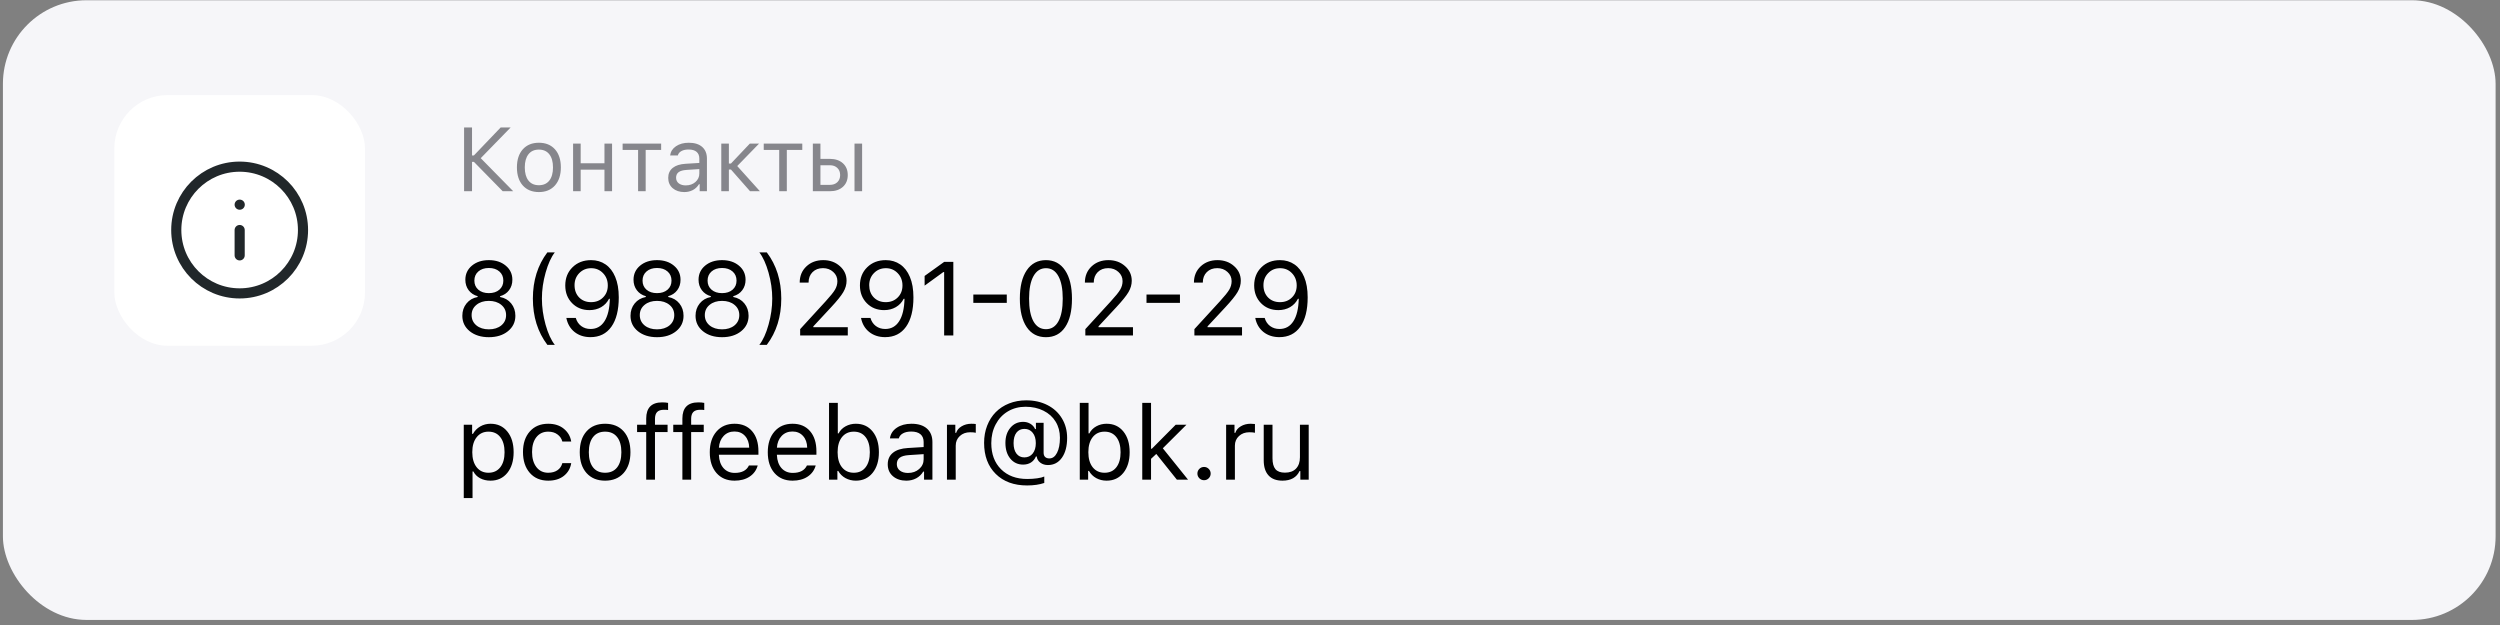
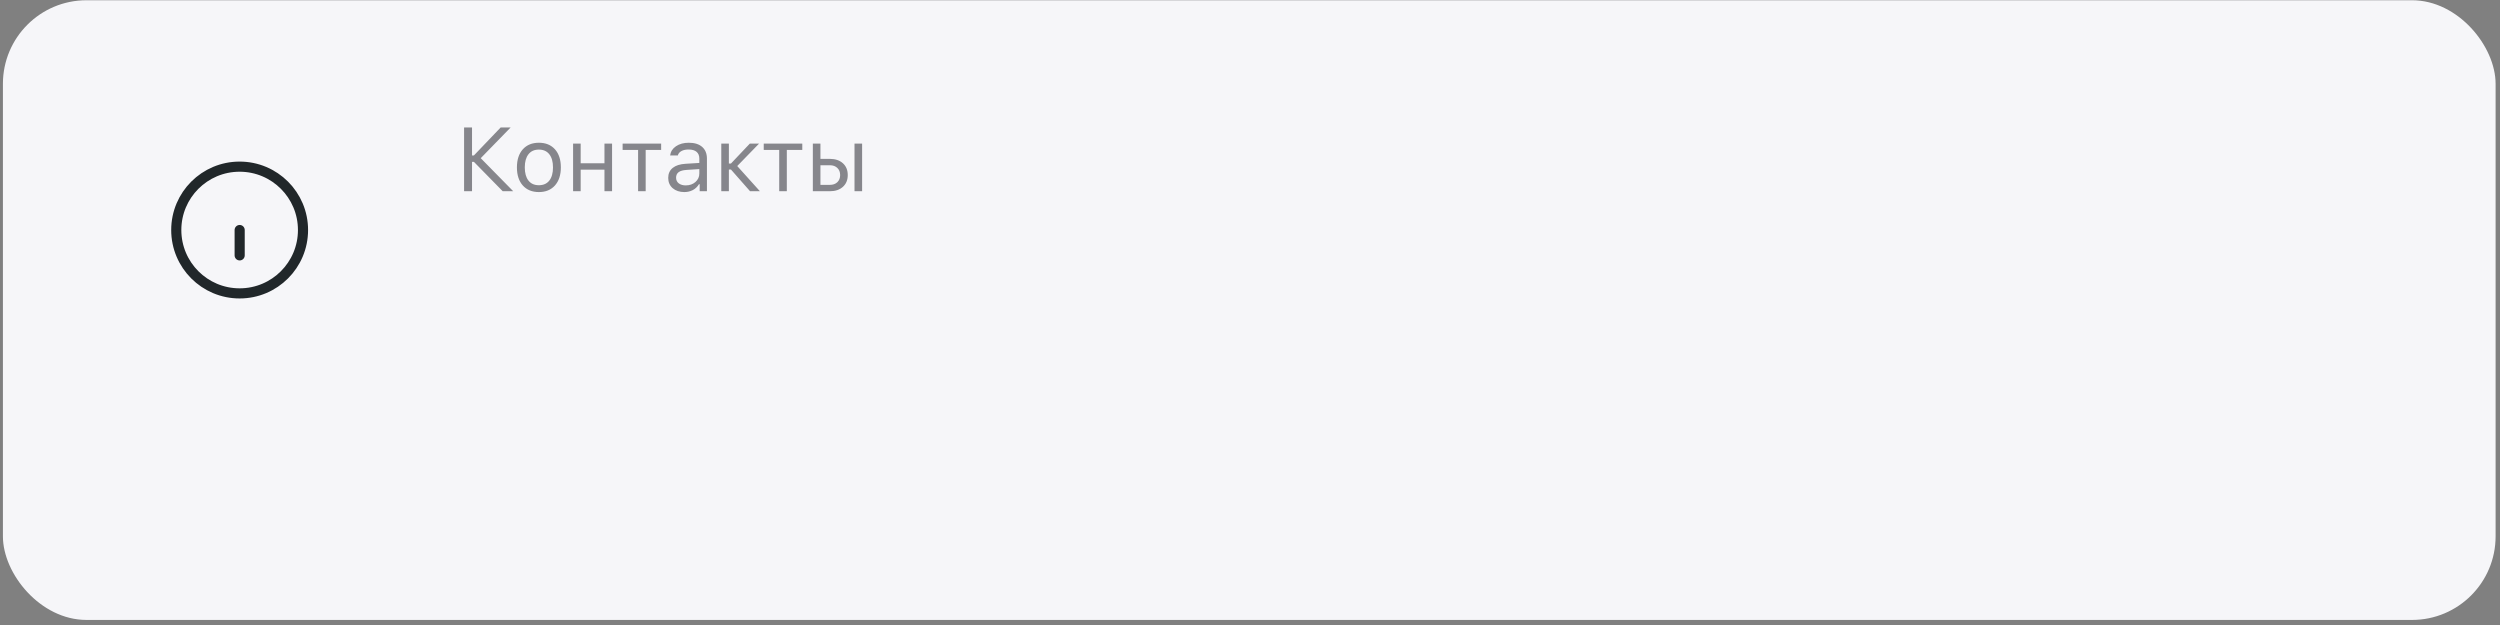
<svg xmlns="http://www.w3.org/2000/svg" width="260" height="65" viewBox="0 0 260 65" fill="none">
  <rect x="0" y="0" width="260" height="65" fill="#808080" stroke="none" />
  <rect x="0.304" y="0.026" width="259.238" height="64.447" rx="8.69" fill="#F6F6F9" />
-   <rect x="11.89" y="9.888" width="26.069" height="26.069" rx="5.547" fill="white" />
  <path d="M49.091 16.169H49.284L52.07 13.255H53.108L49.997 16.45L53.375 19.888H52.281L49.284 16.831H49.091V19.888H48.264V13.255H49.091V16.169ZM57.713 19.29C57.305 19.747 56.749 19.975 56.044 19.975C55.34 19.975 54.782 19.747 54.371 19.29C53.964 18.831 53.76 18.204 53.76 17.41C53.76 16.613 53.964 15.987 54.371 15.53C54.779 15.074 55.337 14.845 56.044 14.845C56.752 14.845 57.31 15.074 57.718 15.53C58.125 15.987 58.329 16.613 58.329 17.41C58.329 18.204 58.123 18.831 57.713 19.29ZM54.96 18.78C55.214 19.102 55.575 19.263 56.044 19.263C56.513 19.263 56.875 19.102 57.129 18.78C57.383 18.455 57.511 17.998 57.511 17.41C57.511 16.822 57.383 16.367 57.129 16.045C56.875 15.72 56.513 15.558 56.044 15.558C55.575 15.558 55.214 15.72 54.96 16.045C54.705 16.367 54.578 16.822 54.578 17.41C54.578 17.998 54.705 18.455 54.96 18.78ZM62.864 19.888V17.645H60.391V19.888H59.601V14.933H60.391V16.983H62.864V14.933H63.655V19.888H62.864ZM68.76 14.933V15.595H67.151V19.888H66.361V15.595H64.752V14.933H68.76ZM71.315 19.281C71.722 19.281 72.059 19.163 72.326 18.927C72.596 18.691 72.73 18.395 72.73 18.04V17.585L71.397 17.672C71.023 17.697 70.749 17.775 70.575 17.907C70.4 18.038 70.313 18.23 70.313 18.481C70.313 18.729 70.406 18.925 70.593 19.07C70.78 19.21 71.02 19.281 71.315 19.281ZM71.168 19.975C70.68 19.975 70.279 19.842 69.963 19.575C69.651 19.305 69.494 18.947 69.494 18.5C69.494 18.058 69.651 17.712 69.963 17.461C70.276 17.209 70.722 17.067 71.301 17.033L72.73 16.946V16.495C72.73 16.189 72.635 15.955 72.445 15.792C72.255 15.63 71.977 15.549 71.609 15.549C71.311 15.549 71.065 15.602 70.869 15.71C70.673 15.817 70.547 15.968 70.492 16.165H69.692C69.744 15.769 69.948 15.45 70.303 15.208C70.662 14.966 71.106 14.845 71.636 14.845C72.237 14.845 72.701 14.991 73.029 15.282C73.357 15.573 73.521 15.978 73.521 16.495V19.888H72.767V19.157H72.694C72.534 19.42 72.323 19.623 72.059 19.764C71.796 19.904 71.499 19.975 71.168 19.975ZM76.02 17.631H75.804V19.888H75.013V14.933H75.804V17.006H76.02L77.983 14.933H78.944L76.673 17.268L79.031 19.888H78.006L76.02 17.631ZM83.438 14.933V15.595H81.829V19.888H81.038V15.595H79.429V14.933H83.438ZM88.869 19.888V14.933H89.66V19.888H88.869ZM86.305 17.185H85.325V19.226H86.305C86.629 19.226 86.888 19.134 87.081 18.95C87.277 18.763 87.375 18.515 87.375 18.205C87.375 17.896 87.277 17.649 87.081 17.465C86.888 17.278 86.629 17.185 86.305 17.185ZM84.535 19.888V14.933H85.325V16.523H86.305C86.871 16.523 87.323 16.675 87.66 16.978C87.998 17.282 88.166 17.691 88.166 18.205C88.166 18.72 87.998 19.129 87.66 19.433C87.323 19.736 86.871 19.888 86.305 19.888H84.535Z" fill="#3C3C43" fill-opacity="0.6" />
-   <path d="M52.824 34.447C52.312 34.861 51.65 35.068 50.841 35.068C50.031 35.068 49.368 34.861 48.852 34.447C48.339 34.03 48.083 33.495 48.083 32.84C48.083 32.342 48.228 31.914 48.518 31.557C48.808 31.2 49.193 30.977 49.674 30.889V30.804C49.285 30.698 48.974 30.491 48.74 30.183C48.511 29.876 48.396 29.513 48.396 29.096C48.396 28.498 48.624 28.009 49.08 27.627C49.539 27.245 50.126 27.054 50.841 27.054C51.555 27.054 52.14 27.245 52.596 27.627C53.056 28.009 53.286 28.498 53.286 29.096C53.286 29.517 53.171 29.879 52.941 30.183C52.715 30.487 52.404 30.694 52.008 30.804V30.889C52.488 30.977 52.874 31.2 53.164 31.557C53.454 31.914 53.599 32.342 53.599 32.84C53.599 33.495 53.34 34.03 52.824 34.447ZM49.547 33.843C49.879 34.115 50.31 34.251 50.841 34.251C51.371 34.251 51.802 34.115 52.135 33.843C52.467 33.567 52.633 33.21 52.633 32.772C52.633 32.333 52.467 31.978 52.135 31.706C51.802 31.43 51.371 31.292 50.841 31.292C50.31 31.292 49.879 31.43 49.547 31.706C49.214 31.978 49.048 32.333 49.048 32.772C49.048 33.21 49.214 33.567 49.547 33.843ZM49.748 30.13C50.024 30.367 50.388 30.486 50.841 30.486C51.293 30.486 51.657 30.367 51.933 30.13C52.209 29.89 52.347 29.575 52.347 29.186C52.347 28.79 52.209 28.472 51.933 28.232C51.657 27.991 51.293 27.871 50.841 27.871C50.388 27.871 50.024 27.991 49.748 28.232C49.472 28.472 49.334 28.79 49.334 29.186C49.334 29.575 49.472 29.89 49.748 30.13ZM55.419 31.053C55.419 29.179 55.921 27.578 56.925 26.248H57.7C57.321 26.736 57.003 27.436 56.745 28.348C56.487 29.261 56.358 30.162 56.358 31.053C56.358 31.948 56.485 32.853 56.74 33.769C56.998 34.681 57.318 35.379 57.7 35.864H56.925C55.921 34.534 55.419 32.931 55.419 31.053ZM61.408 35.063C60.758 35.063 60.206 34.884 59.753 34.527C59.304 34.166 59.02 33.678 58.899 33.063H59.881C59.983 33.42 60.17 33.701 60.443 33.907C60.719 34.112 61.044 34.214 61.419 34.214C62.041 34.214 62.524 33.945 62.867 33.408C63.213 32.87 63.399 32.093 63.423 31.074H63.381H63.36H63.339C63.151 31.446 62.879 31.735 62.522 31.944C62.165 32.149 61.758 32.252 61.302 32.252C60.574 32.252 59.972 32.011 59.499 31.53C59.025 31.046 58.788 30.433 58.788 29.69C58.788 28.919 59.039 28.288 59.541 27.797C60.043 27.302 60.687 27.054 61.472 27.054C62.044 27.054 62.547 27.203 62.978 27.5C63.409 27.797 63.743 28.228 63.98 28.794C64.228 29.374 64.352 30.084 64.352 30.926C64.352 32.241 64.095 33.26 63.583 33.981C63.07 34.702 62.345 35.063 61.408 35.063ZM60.231 30.936C60.552 31.262 60.966 31.424 61.472 31.424C61.977 31.424 62.393 31.262 62.718 30.936C63.047 30.611 63.211 30.196 63.211 29.69C63.211 29.177 63.045 28.75 62.713 28.407C62.384 28.064 61.974 27.892 61.482 27.892C60.991 27.892 60.579 28.062 60.246 28.401C59.918 28.737 59.753 29.156 59.753 29.658C59.753 30.182 59.912 30.608 60.231 30.936ZM70.314 34.447C69.801 34.861 69.14 35.068 68.331 35.068C67.521 35.068 66.858 34.861 66.342 34.447C65.829 34.03 65.573 33.495 65.573 32.84C65.573 32.342 65.718 31.914 66.007 31.557C66.297 31.2 66.683 30.977 67.164 30.889V30.804C66.775 30.698 66.464 30.491 66.23 30.183C66.001 29.876 65.886 29.513 65.886 29.096C65.886 28.498 66.114 28.009 66.57 27.627C67.029 27.245 67.616 27.054 68.331 27.054C69.045 27.054 69.63 27.245 70.086 27.627C70.546 28.009 70.775 28.498 70.775 29.096C70.775 29.517 70.661 29.879 70.431 30.183C70.204 30.487 69.893 30.694 69.497 30.804V30.889C69.978 30.977 70.364 31.2 70.654 31.557C70.944 31.914 71.088 32.342 71.088 32.84C71.088 33.495 70.83 34.03 70.314 34.447ZM67.037 33.843C67.369 34.115 67.8 34.251 68.331 34.251C68.861 34.251 69.292 34.115 69.625 33.843C69.957 33.567 70.123 33.21 70.123 32.772C70.123 32.333 69.957 31.978 69.625 31.706C69.292 31.43 68.861 31.292 68.331 31.292C67.8 31.292 67.369 31.43 67.037 31.706C66.704 31.978 66.538 32.333 66.538 32.772C66.538 33.21 66.704 33.567 67.037 33.843ZM67.238 30.13C67.514 30.367 67.878 30.486 68.331 30.486C68.783 30.486 69.147 30.367 69.423 30.13C69.699 29.89 69.837 29.575 69.837 29.186C69.837 28.79 69.699 28.472 69.423 28.232C69.147 27.991 68.783 27.871 68.331 27.871C67.878 27.871 67.514 27.991 67.238 28.232C66.962 28.472 66.824 28.79 66.824 29.186C66.824 29.575 66.962 29.89 67.238 30.13ZM77.078 34.447C76.565 34.861 75.904 35.068 75.094 35.068C74.284 35.068 73.621 34.861 73.105 34.447C72.592 34.03 72.336 33.495 72.336 32.84C72.336 32.342 72.481 31.914 72.771 31.557C73.061 31.2 73.446 30.977 73.927 30.889V30.804C73.538 30.698 73.227 30.491 72.994 30.183C72.764 29.876 72.649 29.513 72.649 29.096C72.649 28.498 72.877 28.009 73.333 27.627C73.793 27.245 74.38 27.054 75.094 27.054C75.808 27.054 76.393 27.245 76.85 27.627C77.309 28.009 77.539 28.498 77.539 29.096C77.539 29.517 77.424 29.879 77.194 30.183C76.968 30.487 76.657 30.694 76.261 30.804V30.889C76.742 30.977 77.127 31.2 77.417 31.557C77.707 31.914 77.852 32.342 77.852 32.84C77.852 33.495 77.594 34.03 77.078 34.447ZM73.8 33.843C74.132 34.115 74.564 34.251 75.094 34.251C75.624 34.251 76.056 34.115 76.388 33.843C76.72 33.567 76.887 33.21 76.887 32.772C76.887 32.333 76.72 31.978 76.388 31.706C76.056 31.43 75.624 31.292 75.094 31.292C74.564 31.292 74.132 31.43 73.8 31.706C73.468 31.978 73.301 32.333 73.301 32.772C73.301 33.21 73.468 33.567 73.8 33.843ZM74.001 30.13C74.277 30.367 74.641 30.486 75.094 30.486C75.546 30.486 75.911 30.367 76.186 30.13C76.462 29.89 76.6 29.575 76.6 29.186C76.6 28.79 76.462 28.472 76.186 28.232C75.911 27.991 75.546 27.871 75.094 27.871C74.641 27.871 74.277 27.991 74.001 28.232C73.726 28.472 73.588 28.79 73.588 29.186C73.588 29.575 73.726 29.89 74.001 30.13ZM81.253 31.053C81.253 32.931 80.751 34.534 79.746 35.864H78.972C79.354 35.379 79.672 34.681 79.927 33.769C80.185 32.853 80.314 31.948 80.314 31.053C80.314 30.162 80.185 29.261 79.927 28.348C79.669 27.436 79.35 26.736 78.972 26.248H79.746C80.751 27.578 81.253 29.179 81.253 31.053ZM83.169 29.388C83.169 28.709 83.398 28.15 83.858 27.712C84.321 27.273 84.908 27.054 85.619 27.054C86.305 27.054 86.879 27.261 87.343 27.675C87.809 28.085 88.043 28.594 88.043 29.202C88.043 29.602 87.93 29.994 87.703 30.38C87.477 30.765 87.051 31.294 86.425 31.965L84.585 33.944V34.029H88.17V34.888H83.216V34.23L85.863 31.34C86.354 30.806 86.681 30.399 86.844 30.12C87.007 29.84 87.088 29.547 87.088 29.239C87.088 28.857 86.943 28.537 86.653 28.279C86.367 28.018 86.013 27.887 85.592 27.887C85.143 27.887 84.781 28.025 84.505 28.3C84.229 28.576 84.091 28.939 84.091 29.388V29.393H83.169V29.388ZM92.053 35.063C91.403 35.063 90.851 34.884 90.399 34.527C89.95 34.166 89.665 33.678 89.545 33.063H90.526C90.629 33.42 90.816 33.701 91.088 33.907C91.364 34.112 91.689 34.214 92.064 34.214C92.686 34.214 93.169 33.945 93.512 33.408C93.859 32.87 94.044 32.093 94.069 31.074H94.026H94.005H93.984C93.797 31.446 93.524 31.735 93.167 31.944C92.81 32.149 92.403 32.252 91.947 32.252C91.219 32.252 90.618 32.011 90.144 31.53C89.67 31.046 89.433 30.433 89.433 29.69C89.433 28.919 89.684 28.288 90.187 27.797C90.689 27.302 91.332 27.054 92.117 27.054C92.69 27.054 93.192 27.203 93.623 27.5C94.055 27.797 94.389 28.228 94.626 28.794C94.873 29.374 94.997 30.084 94.997 30.926C94.997 32.241 94.741 33.26 94.228 33.981C93.715 34.702 92.99 35.063 92.053 35.063ZM90.876 30.936C91.198 31.262 91.612 31.424 92.117 31.424C92.623 31.424 93.038 31.262 93.364 30.936C93.692 30.611 93.857 30.196 93.857 29.69C93.857 29.177 93.691 28.75 93.358 28.407C93.029 28.064 92.619 27.892 92.128 27.892C91.636 27.892 91.224 28.062 90.892 28.401C90.563 28.737 90.399 29.156 90.399 29.658C90.399 30.182 90.558 30.608 90.876 30.936ZM98.191 34.888V28.295H98.106L96.16 29.706V28.698L98.196 27.235H99.146V34.888H98.191ZM104.705 31.499H101.226V30.634H104.705V31.499ZM108.78 35.068C107.917 35.068 107.249 34.718 106.775 34.018C106.301 33.318 106.064 32.331 106.064 31.058C106.064 29.796 106.303 28.813 106.78 28.11C107.257 27.406 107.924 27.054 108.78 27.054C109.632 27.054 110.295 27.408 110.769 28.115C111.246 28.822 111.485 29.808 111.485 31.074C111.485 32.344 111.248 33.327 110.774 34.023C110.304 34.72 109.639 35.068 108.78 35.068ZM107.475 33.413C107.779 33.961 108.214 34.235 108.78 34.235C109.345 34.235 109.777 33.963 110.074 33.419C110.374 32.87 110.525 32.084 110.525 31.058C110.525 30.044 110.373 29.262 110.068 28.714C109.768 28.166 109.338 27.892 108.78 27.892C108.221 27.892 107.788 28.168 107.48 28.72C107.176 29.268 107.024 30.047 107.024 31.058C107.024 32.08 107.174 32.865 107.475 33.413ZM112.828 29.388C112.828 28.709 113.057 28.15 113.517 27.712C113.98 27.273 114.567 27.054 115.278 27.054C115.964 27.054 116.538 27.261 117.002 27.675C117.468 28.085 117.702 28.594 117.702 29.202C117.702 29.602 117.588 29.994 117.362 30.38C117.136 30.765 116.71 31.294 116.084 31.965L114.244 33.944V34.029H117.829V34.888H112.875V34.23L115.522 31.34C116.013 30.806 116.34 30.399 116.503 30.12C116.666 29.84 116.747 29.547 116.747 29.239C116.747 28.857 116.602 28.537 116.312 28.279C116.026 28.018 115.672 27.887 115.251 27.887C114.802 27.887 114.44 28.025 114.164 28.3C113.888 28.576 113.75 28.939 113.75 29.388V29.393H112.828V29.388ZM122.715 31.499H119.236V30.634H122.715V31.499ZM124.169 29.388C124.169 28.709 124.399 28.15 124.859 27.712C125.322 27.273 125.909 27.054 126.62 27.054C127.306 27.054 127.88 27.261 128.343 27.675C128.81 28.085 129.043 28.594 129.043 29.202C129.043 29.602 128.93 29.994 128.704 30.38C128.478 30.765 128.052 31.294 127.426 31.965L125.585 33.944V34.029H129.171V34.888H124.217V34.23L126.864 31.34C127.355 30.806 127.682 30.399 127.845 30.12C128.007 29.84 128.089 29.547 128.089 29.239C128.089 28.857 127.944 28.537 127.654 28.279C127.367 28.018 127.014 27.887 126.593 27.887C126.144 27.887 125.782 28.025 125.506 28.3C125.23 28.576 125.092 28.939 125.092 29.388V29.393H124.169V29.388ZM133.054 35.063C132.404 35.063 131.852 34.884 131.399 34.527C130.95 34.166 130.666 33.678 130.546 33.063H131.527C131.629 33.42 131.817 33.701 132.089 33.907C132.365 34.112 132.69 34.214 133.065 34.214C133.687 34.214 134.17 33.945 134.513 33.408C134.859 32.87 135.045 32.093 135.07 31.074H135.027H135.006H134.985C134.797 31.446 134.525 31.735 134.168 31.944C133.811 32.149 133.404 32.252 132.948 32.252C132.22 32.252 131.619 32.011 131.145 31.53C130.671 31.046 130.434 30.433 130.434 29.69C130.434 28.919 130.685 28.288 131.187 27.797C131.689 27.302 132.333 27.054 133.118 27.054C133.691 27.054 134.193 27.203 134.624 27.5C135.055 27.797 135.39 28.228 135.626 28.794C135.874 29.374 135.998 30.084 135.998 30.926C135.998 32.241 135.741 33.26 135.229 33.981C134.716 34.702 133.991 35.063 133.054 35.063ZM131.877 30.936C132.198 31.262 132.612 31.424 133.118 31.424C133.623 31.424 134.039 31.262 134.364 30.936C134.693 30.611 134.857 30.196 134.857 29.69C134.857 29.177 134.691 28.75 134.359 28.407C134.03 28.064 133.62 27.892 133.128 27.892C132.637 27.892 132.225 28.062 131.893 28.401C131.564 28.737 131.399 29.156 131.399 29.658C131.399 30.182 131.559 30.608 131.877 30.936Z" fill="black" />
-   <path d="M51.016 44.07C51.744 44.07 52.326 44.338 52.761 44.876C53.199 45.413 53.418 46.131 53.418 47.029C53.418 47.924 53.199 48.641 52.761 49.182C52.322 49.72 51.74 49.989 51.016 49.989C50.609 49.989 50.248 49.905 49.934 49.739C49.619 49.569 49.384 49.333 49.228 49.029H49.144V51.797H48.231V44.17H49.101V45.125H49.186C49.37 44.796 49.623 44.538 49.944 44.351C50.27 44.163 50.627 44.07 51.016 44.07ZM50.798 49.166C51.322 49.166 51.732 48.977 52.029 48.599C52.326 48.221 52.474 47.697 52.474 47.029C52.474 46.361 52.326 45.837 52.029 45.459C51.735 45.081 51.327 44.892 50.803 44.892C50.287 44.892 49.877 45.084 49.573 45.47C49.269 45.852 49.117 46.371 49.117 47.029C49.117 47.683 49.267 48.203 49.568 48.588C49.872 48.974 50.282 49.166 50.798 49.166ZM59.407 45.921H58.484C58.407 45.62 58.239 45.374 57.981 45.183C57.726 44.989 57.403 44.892 57.01 44.892C56.497 44.892 56.089 45.083 55.785 45.464C55.484 45.846 55.334 46.361 55.334 47.008C55.334 47.666 55.486 48.191 55.79 48.583C56.094 48.972 56.501 49.166 57.01 49.166C57.395 49.166 57.715 49.08 57.97 48.907C58.228 48.733 58.4 48.486 58.484 48.164H59.407C59.322 48.705 59.07 49.145 58.649 49.485C58.228 49.821 57.684 49.989 57.015 49.989C56.213 49.989 55.575 49.72 55.101 49.182C54.627 48.641 54.39 47.916 54.39 47.008C54.39 46.117 54.627 45.404 55.101 44.87C55.575 44.337 56.211 44.07 57.01 44.07C57.678 44.07 58.223 44.245 58.644 44.595C59.068 44.945 59.322 45.387 59.407 45.921ZM64.855 49.198C64.385 49.725 63.743 49.989 62.93 49.989C62.117 49.989 61.473 49.725 61 49.198C60.529 48.668 60.294 47.945 60.294 47.029C60.294 46.11 60.529 45.387 61 44.86C61.47 44.333 62.113 44.07 62.93 44.07C63.747 44.07 64.391 44.333 64.861 44.86C65.331 45.387 65.566 46.11 65.566 47.029C65.566 47.945 65.329 48.668 64.855 49.198ZM61.678 48.609C61.972 48.981 62.389 49.166 62.93 49.166C63.471 49.166 63.888 48.981 64.182 48.609C64.475 48.235 64.622 47.708 64.622 47.029C64.622 46.35 64.475 45.825 64.182 45.454C63.888 45.079 63.471 44.892 62.93 44.892C62.389 44.892 61.972 45.079 61.678 45.454C61.385 45.825 61.238 46.35 61.238 47.029C61.238 47.708 61.385 48.235 61.678 48.609ZM67.206 49.888V44.934H66.257V44.17H67.206V43.534C67.206 42.41 67.76 41.847 68.866 41.847C69.096 41.847 69.301 41.865 69.481 41.9V42.643C69.389 42.625 69.246 42.616 69.052 42.616C68.727 42.616 68.49 42.694 68.341 42.85C68.193 43.005 68.118 43.242 68.118 43.56V44.17H69.428V44.934H68.118V49.888H67.206ZM70.968 49.888V44.934H70.018V44.17H70.968V43.534C70.968 42.41 71.521 41.847 72.628 41.847C72.858 41.847 73.063 41.865 73.243 41.9V42.643C73.151 42.625 73.008 42.616 72.813 42.616C72.488 42.616 72.251 42.694 72.103 42.85C71.954 43.005 71.88 43.242 71.88 43.56V44.17H73.19V44.934H71.88V49.888H70.968ZM76.384 44.876C75.928 44.876 75.553 45.029 75.26 45.337C74.966 45.645 74.802 46.051 74.766 46.557H77.917C77.906 46.051 77.761 45.645 77.482 45.337C77.203 45.029 76.837 44.876 76.384 44.876ZM77.89 48.408H78.802C78.665 48.903 78.383 49.29 77.959 49.569C77.538 49.849 77.017 49.989 76.395 49.989C75.603 49.989 74.975 49.723 74.512 49.193C74.049 48.659 73.817 47.94 73.817 47.034C73.817 46.133 74.05 45.413 74.517 44.876C74.984 44.338 75.61 44.07 76.395 44.07C77.165 44.07 77.772 44.326 78.214 44.839C78.656 45.351 78.877 46.053 78.877 46.944V47.294H74.766V47.337C74.791 47.902 74.95 48.351 75.244 48.684C75.541 49.016 75.931 49.182 76.416 49.182C77.155 49.182 77.646 48.924 77.89 48.408ZM82.415 44.876C81.959 44.876 81.585 45.029 81.291 45.337C80.998 45.645 80.833 46.051 80.798 46.557H83.948C83.938 46.051 83.793 45.645 83.513 45.337C83.234 45.029 82.868 44.876 82.415 44.876ZM83.922 48.408H84.834C84.696 48.903 84.415 49.29 83.991 49.569C83.57 49.849 83.048 49.989 82.426 49.989C81.634 49.989 81.007 49.723 80.543 49.193C80.08 48.659 79.849 47.94 79.849 47.034C79.849 46.133 80.082 45.413 80.549 44.876C81.015 44.338 81.641 44.07 82.426 44.07C83.197 44.07 83.803 44.326 84.245 44.839C84.687 45.351 84.908 46.053 84.908 46.944V47.294H80.798V47.337C80.823 47.902 80.982 48.351 81.275 48.684C81.572 49.016 81.963 49.182 82.447 49.182C83.186 49.182 83.678 48.924 83.922 48.408ZM89.009 49.989C88.613 49.989 88.252 49.9 87.927 49.723C87.606 49.543 87.354 49.294 87.174 48.975H87.089V49.888H86.219V41.9H87.132V45.072H87.216C87.372 44.764 87.611 44.52 87.933 44.34C88.258 44.16 88.617 44.07 89.009 44.07C89.737 44.07 90.319 44.338 90.754 44.876C91.189 45.413 91.406 46.131 91.406 47.029C91.406 47.924 91.187 48.641 90.749 49.182C90.314 49.72 89.734 49.989 89.009 49.989ZM88.797 44.892C88.277 44.892 87.865 45.083 87.561 45.464C87.261 45.846 87.111 46.368 87.111 47.029C87.111 47.69 87.261 48.212 87.561 48.594C87.865 48.975 88.277 49.166 88.797 49.166C89.32 49.166 89.729 48.977 90.022 48.599C90.316 48.221 90.462 47.697 90.462 47.029C90.462 46.361 90.316 45.837 90.022 45.459C89.729 45.081 89.32 44.892 88.797 44.892ZM94.425 49.188C94.896 49.188 95.285 49.051 95.592 48.779C95.903 48.507 96.059 48.166 96.059 47.756V47.231L94.521 47.331C94.09 47.36 93.773 47.45 93.572 47.602C93.37 47.754 93.269 47.975 93.269 48.265C93.269 48.551 93.377 48.778 93.593 48.944C93.808 49.106 94.086 49.188 94.425 49.188ZM94.256 49.989C93.694 49.989 93.23 49.835 92.866 49.527C92.505 49.216 92.325 48.802 92.325 48.286C92.325 47.777 92.505 47.377 92.866 47.087C93.227 46.797 93.741 46.633 94.409 46.594L96.059 46.493V45.974C96.059 45.62 95.949 45.349 95.73 45.162C95.511 44.975 95.189 44.881 94.765 44.881C94.422 44.881 94.137 44.943 93.911 45.067C93.685 45.19 93.54 45.365 93.476 45.592H92.553C92.613 45.136 92.849 44.768 93.259 44.489C93.672 44.209 94.185 44.07 94.797 44.07C95.49 44.07 96.025 44.237 96.404 44.573C96.782 44.909 96.971 45.376 96.971 45.974V49.888H96.101V49.044H96.017C95.833 49.349 95.589 49.582 95.285 49.745C94.981 49.907 94.638 49.989 94.256 49.989ZM98.484 49.888V44.17H99.354V45.019H99.439C99.523 44.74 99.714 44.511 100.011 44.335C100.308 44.158 100.646 44.07 101.024 44.07C101.198 44.07 101.35 44.078 101.481 44.096V45.008C101.357 44.973 101.162 44.955 100.897 44.955C100.462 44.955 100.103 45.086 99.82 45.348C99.538 45.609 99.396 45.942 99.396 46.345V49.888H98.484ZM106.541 44.605C106.188 44.605 105.91 44.736 105.709 44.998C105.511 45.259 105.412 45.622 105.412 46.085C105.412 46.545 105.511 46.907 105.709 47.172C105.91 47.437 106.184 47.57 106.531 47.57C106.895 47.57 107.185 47.436 107.401 47.167C107.616 46.898 107.724 46.538 107.724 46.085C107.724 45.632 107.616 45.273 107.401 45.008C107.189 44.74 106.902 44.605 106.541 44.605ZM106.727 41.635C107.554 41.635 108.29 41.8 108.933 42.128C109.58 42.457 110.083 42.919 110.44 43.513C110.8 44.103 110.981 44.779 110.981 45.539C110.981 46.405 110.8 47.093 110.44 47.602C110.079 48.111 109.595 48.365 108.986 48.365C108.675 48.365 108.41 48.282 108.191 48.116C107.975 47.95 107.851 47.736 107.82 47.474H107.735C107.622 47.743 107.45 47.952 107.22 48.1C106.991 48.245 106.72 48.318 106.409 48.318C105.857 48.318 105.412 48.111 105.072 47.697C104.733 47.284 104.563 46.739 104.563 46.064C104.563 45.42 104.735 44.895 105.078 44.489C105.421 44.078 105.864 43.873 106.409 43.873C106.688 43.873 106.939 43.941 107.162 44.075C107.385 44.209 107.547 44.391 107.65 44.621H107.735V43.974H108.536V47.087C108.536 47.275 108.587 47.42 108.689 47.522C108.796 47.625 108.944 47.676 109.135 47.676C109.467 47.676 109.733 47.482 109.931 47.093C110.132 46.704 110.233 46.182 110.233 45.528C110.233 44.895 110.083 44.335 109.782 43.847C109.485 43.359 109.064 42.981 108.52 42.712C107.979 42.44 107.358 42.303 106.658 42.303C105.976 42.303 105.362 42.464 104.818 42.786C104.277 43.108 103.854 43.559 103.55 44.139C103.246 44.715 103.094 45.365 103.094 46.09C103.094 47.222 103.432 48.125 104.107 48.8C104.786 49.476 105.693 49.813 106.828 49.813C107.192 49.813 107.537 49.791 107.862 49.745C108.191 49.699 108.438 49.637 108.605 49.559V50.227C108.103 50.4 107.507 50.487 106.817 50.487C105.449 50.487 104.362 50.087 103.556 49.288C102.749 48.489 102.346 47.413 102.346 46.058C102.346 45.411 102.452 44.814 102.665 44.266C102.88 43.714 103.179 43.246 103.561 42.86C103.943 42.475 104.404 42.174 104.945 41.959C105.49 41.743 106.084 41.635 106.727 41.635ZM115.087 49.989C114.691 49.989 114.33 49.9 114.005 49.723C113.683 49.543 113.432 49.294 113.252 48.975H113.167V49.888H112.297V41.9H113.209V45.072H113.294C113.45 44.764 113.689 44.52 114.01 44.34C114.336 44.16 114.694 44.07 115.087 44.07C115.815 44.07 116.397 44.338 116.832 44.876C117.267 45.413 117.484 46.131 117.484 47.029C117.484 47.924 117.265 48.641 116.827 49.182C116.392 49.72 115.812 49.989 115.087 49.989ZM114.875 44.892C114.355 44.892 113.943 45.083 113.639 45.464C113.338 45.846 113.188 46.368 113.188 47.029C113.188 47.69 113.338 48.212 113.639 48.594C113.943 48.975 114.355 49.166 114.875 49.166C115.398 49.166 115.806 48.977 116.1 48.599C116.393 48.221 116.54 47.697 116.54 47.029C116.54 46.361 116.393 45.837 116.1 45.459C115.806 45.081 115.398 44.892 114.875 44.892ZM119.793 46.668L122.275 44.17H123.394L120.933 46.621L123.558 49.888H122.397L120.254 47.209L119.708 47.718V49.888H118.795V41.9H119.708V46.668H119.793ZM125.219 49.941C125.032 49.941 124.869 49.874 124.731 49.739C124.597 49.601 124.53 49.439 124.53 49.251C124.53 49.06 124.597 48.898 124.731 48.763C124.869 48.629 125.032 48.562 125.219 48.562C125.41 48.562 125.573 48.629 125.707 48.763C125.842 48.898 125.909 49.06 125.909 49.251C125.909 49.439 125.842 49.601 125.707 49.739C125.573 49.874 125.41 49.941 125.219 49.941ZM127.517 49.888V44.17H128.387V45.019H128.472C128.557 44.74 128.748 44.511 129.045 44.335C129.342 44.158 129.679 44.07 130.058 44.07C130.231 44.07 130.383 44.078 130.514 44.096V45.008C130.39 44.973 130.195 44.955 129.93 44.955C129.495 44.955 129.137 45.086 128.854 45.348C128.571 45.609 128.429 45.942 128.429 46.345V49.888H127.517ZM136.105 44.17V49.888H135.235V48.991H135.15C135.005 49.313 134.783 49.561 134.482 49.734C134.182 49.904 133.814 49.989 133.379 49.989C132.742 49.989 132.258 49.806 131.926 49.442C131.593 49.078 131.427 48.555 131.427 47.872V44.17H132.339V47.65C132.339 48.169 132.442 48.551 132.647 48.795C132.852 49.036 133.181 49.156 133.633 49.156C134.132 49.156 134.516 49.016 134.784 48.737C135.057 48.454 135.193 48.06 135.193 47.554V44.17H136.105Z" fill="black" />
  <path d="M24.922 30.513C28.562 30.513 31.513 27.562 31.513 23.922C31.513 20.283 28.562 17.332 24.922 17.332C21.283 17.332 18.332 20.283 18.332 23.922C18.332 27.562 21.283 30.513 24.922 30.513Z" stroke="#21272A" stroke-width="1.054" stroke-linecap="round" stroke-linejoin="round" />
  <path d="M24.925 26.559V23.922" stroke="#21272A" stroke-width="1.054" stroke-linecap="round" stroke-linejoin="round" />
-   <path d="M24.925 21.286H24.933" stroke="#21272A" stroke-width="1.054" stroke-linecap="round" stroke-linejoin="round" />
</svg>